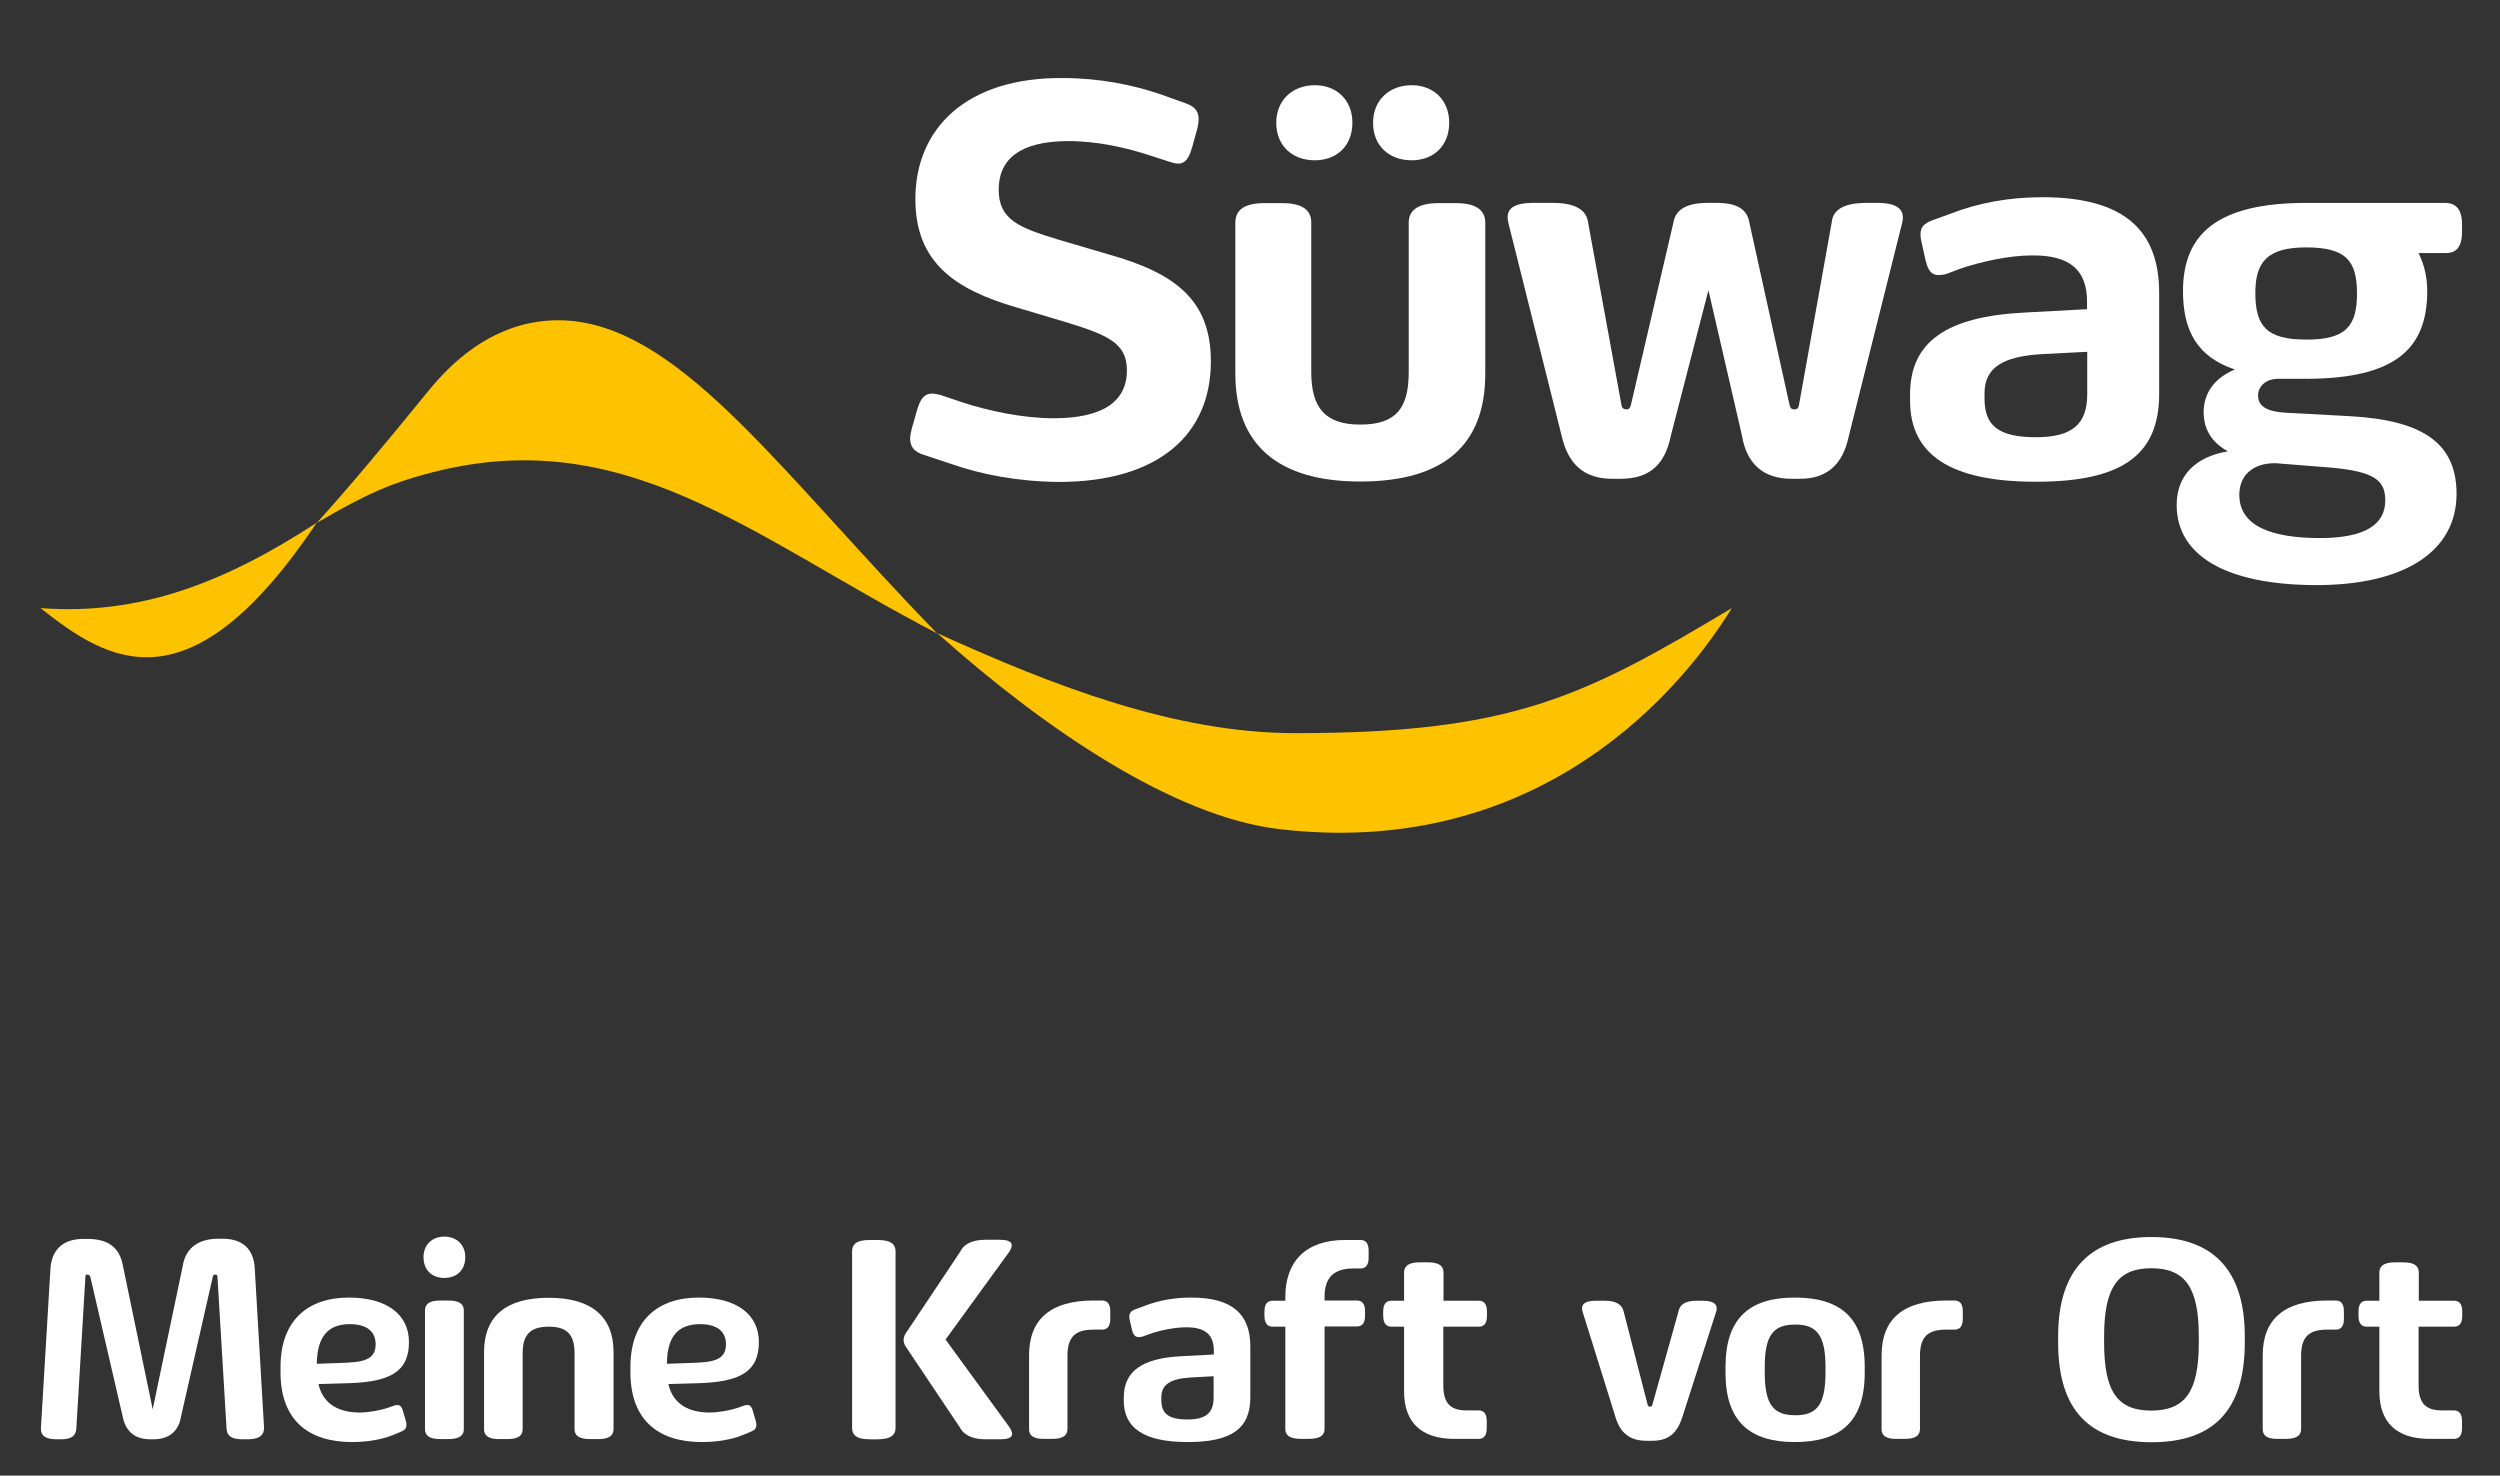
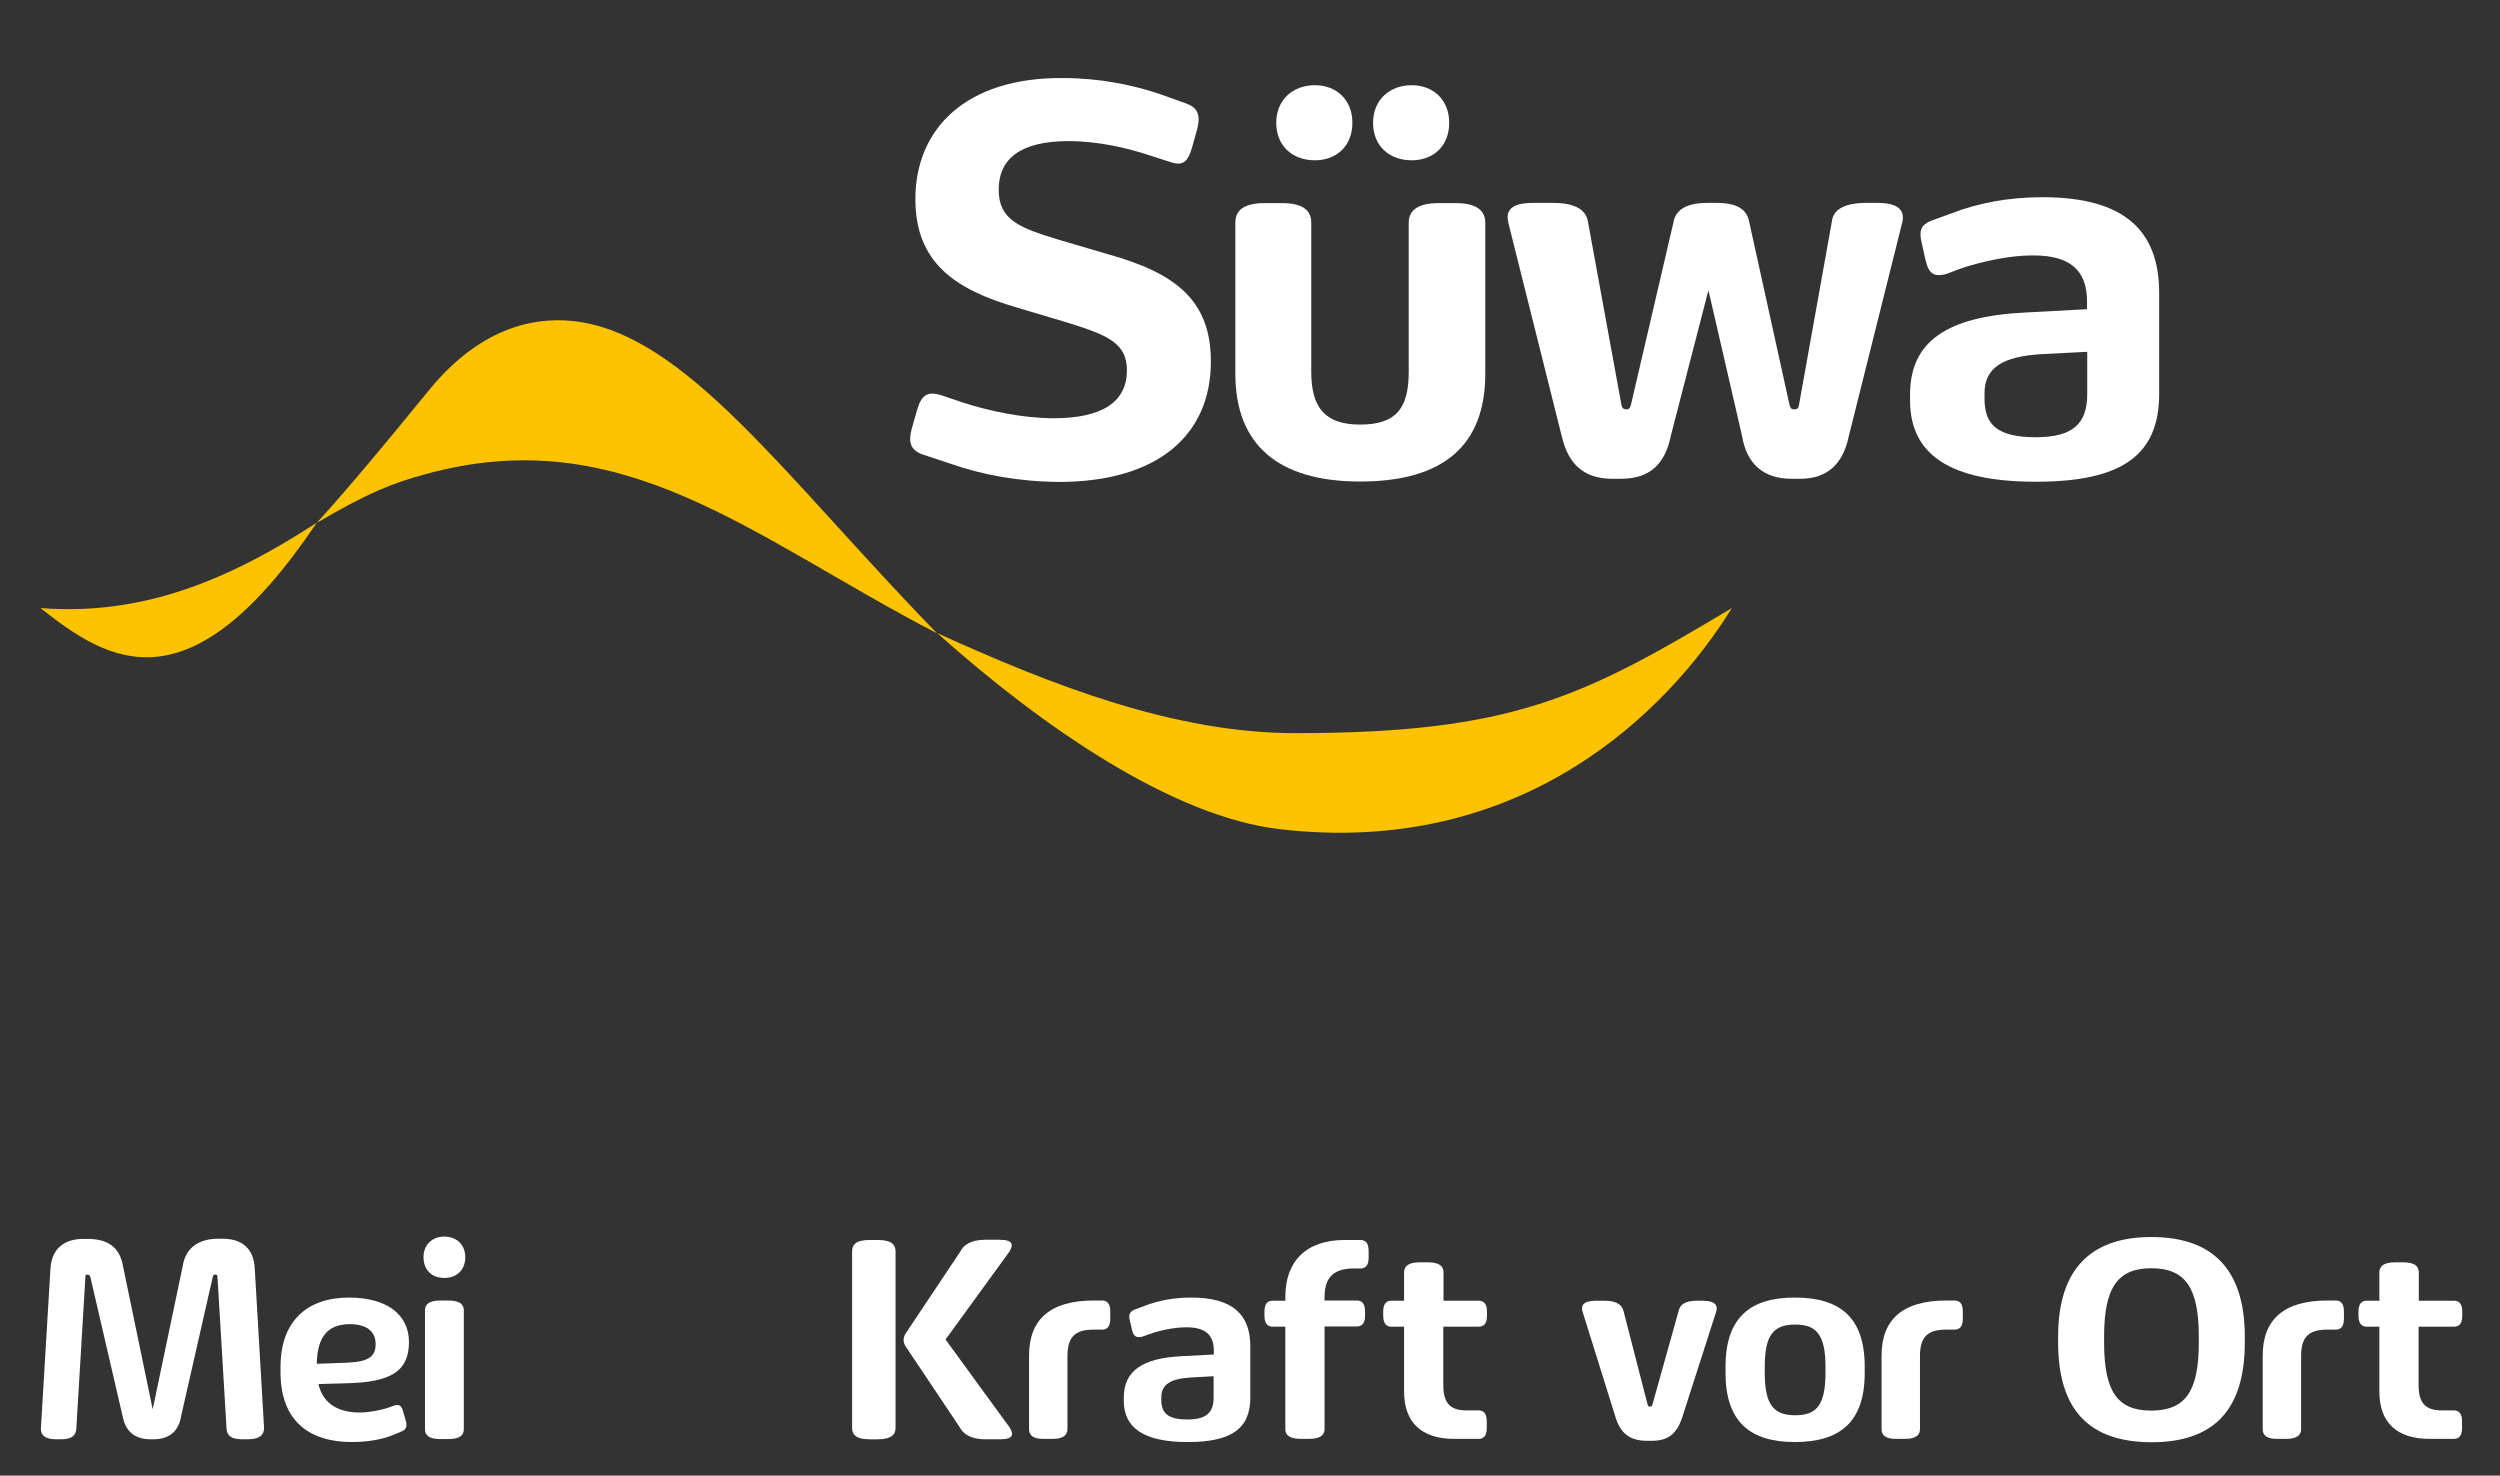
<svg xmlns="http://www.w3.org/2000/svg" xmlns:xlink="http://www.w3.org/1999/xlink" version="1.1" id="Ebene_1" x="0px" y="0px" viewBox="0 0 118.53 69.96" style="enable-background:new 0 0 118.53 69.96;" xml:space="preserve">
  <rect x="0" y="0" width="118.53" height="69.96" fill="#333333" stroke="none" />
  <style type="text/css">
	.st0{clip-path:url(#SVGID_2_);fill:#FDC300;}
	.st1{clip-path:url(#SVGID_4_);fill:#FDC300;}
	.st2{clip-path:url(#SVGID_6_);fill:#FDC300;}
	.st3{clip-path:url(#SVGID_8_);fill:#FFFFFF;}
	.st4{clip-path:url(#SVGID_10_);fill:#FFFFFF;}
	.st5{clip-path:url(#SVGID_12_);fill:#FFFFFF;}
	.st6{clip-path:url(#SVGID_14_);fill:#FFFFFF;}
	.st7{clip-path:url(#SVGID_16_);fill:#FFFFFF;}
	.st8{clip-path:url(#SVGID_18_);fill:#FFFFFF;}
	.st9{clip-path:url(#SVGID_20_);fill:#FFFFFF;}
	.st10{clip-path:url(#SVGID_22_);fill:#FFFFFF;}
	.st11{clip-path:url(#SVGID_24_);fill:#FFFFFF;}
	.st12{clip-path:url(#SVGID_26_);fill:#FFFFFF;}
	.st13{clip-path:url(#SVGID_28_);fill:#FFFFFF;}
	.st14{clip-path:url(#SVGID_30_);fill:#FFFFFF;}
	.st15{clip-path:url(#SVGID_32_);fill:#FFFFFF;}
	.st16{clip-path:url(#SVGID_34_);fill:#FFFFFF;}
	.st17{clip-path:url(#SVGID_36_);fill:#FFFFFF;}
	.st18{clip-path:url(#SVGID_38_);fill:#FFFFFF;}
	.st19{clip-path:url(#SVGID_40_);fill:#FFFFFF;}
	.st20{clip-path:url(#SVGID_42_);fill:#FFFFFF;}
	.st21{clip-path:url(#SVGID_44_);fill:#FFFFFF;}
	.st22{clip-path:url(#SVGID_46_);fill:#FFFFFF;}
	.st23{clip-path:url(#SVGID_48_);fill:#FFFFFF;}
</style>
  <g>
    <g>
      <g>
        <defs>
          <rect id="SVGID_1_" x="1.94" y="3.69" width="114.79" height="35.8" />
        </defs>
        <clipPath id="SVGID_2_">
          <use xlink:href="#SVGID_1_" style="overflow:visible;" />
        </clipPath>
        <path class="st0" d="M27.16,15.22c-2.09-0.22-4.56,0.5-6.83,3.29c-2.1,2.58-3.83,4.65-5.31,6.28c2.47-1.45,3.59-1.88,5.12-2.3     c9.4-2.6,15.45,2.95,24.29,7.54C37.19,22.6,32.5,15.79,27.16,15.22" />
      </g>
    </g>
    <g>
      <g>
        <defs>
          <rect id="SVGID_3_" x="1.94" y="3.69" width="114.79" height="35.8" />
        </defs>
        <clipPath id="SVGID_4_">
          <use xlink:href="#SVGID_3_" style="overflow:visible;" />
        </clipPath>
        <path class="st1" d="M15.02,24.78c-4.37,2.85-8.41,4.41-13.1,4.05C5.14,31.38,8.97,33.79,15.02,24.78" />
      </g>
    </g>
    <g>
      <g>
        <defs>
          <rect id="SVGID_5_" x="1.94" y="3.69" width="114.79" height="35.8" />
        </defs>
        <clipPath id="SVGID_6_">
          <use xlink:href="#SVGID_5_" style="overflow:visible;" />
        </clipPath>
        <path class="st2" d="M61.41,34.76c-5.69,0-11.45-2.23-16.97-4.74c4.98,4.46,11.17,8.7,16.21,9.29     c11.55,1.36,18.46-5.62,21.46-10.48C75.05,33.06,71.69,34.76,61.41,34.76" />
      </g>
    </g>
    <g>
      <g>
        <defs>
          <rect id="SVGID_7_" x="1.94" y="3.69" width="114.79" height="35.8" />
        </defs>
        <clipPath id="SVGID_8_">
          <use xlink:href="#SVGID_7_" style="overflow:visible;" />
        </clipPath>
        <path class="st3" d="M45.14,22.01l-1.39-0.46c-0.55-0.19-0.71-0.55-0.52-1.23l0.25-0.88c0.22-0.76,0.52-0.88,1.12-0.71l1.07,0.36     c1.17,0.38,2.79,0.74,4.29,0.74c2.32,0,3.47-0.79,3.47-2.27c0-1.29-0.9-1.67-2.84-2.27l-2.38-0.71     c-2.93-0.85-4.81-2.13-4.81-5.14c0-3.36,2.43-5.77,6.97-5.74c1.78,0,3.36,0.33,4.65,0.77l1.23,0.44     c0.52,0.19,0.68,0.52,0.52,1.18l-0.25,0.9c-0.22,0.76-0.49,0.88-1.07,0.68l-0.93-0.3c-1.09-0.36-2.46-0.68-3.86-0.68     c-2.33,0-3.31,0.88-3.31,2.3s0.96,1.8,2.76,2.35l2.41,0.71c3.23,0.9,4.89,2.19,4.89,5.09c0,3.47-2.49,5.71-7.22,5.71     C48.26,22.83,46.54,22.5,45.14,22.01" />
      </g>
    </g>
  </g>
  <g>
    <g>
      <g>
        <defs>
          <rect id="SVGID_9_" x="1.93" y="3.69" width="114.8" height="35.8" />
        </defs>
        <clipPath id="SVGID_10_">
          <use xlink:href="#SVGID_9_" style="overflow:visible;" />
        </clipPath>
        <path class="st4" d="M58.57,17.72v-7.16c0-0.49,0.27-0.93,1.39-0.93h0.82c1.12,0,1.39,0.44,1.39,0.93v7.08     c0,1.72,0.68,2.49,2.32,2.49c1.7,0,2.3-0.77,2.3-2.49v-7.08c0-0.49,0.3-0.93,1.42-0.93h0.82c1.09,0,1.39,0.44,1.39,0.93v7.16     c0,3.36-1.94,5.11-5.93,5.11C60.59,22.83,58.57,21.08,58.57,17.72 M60.51,5.82c0-1.07,0.77-1.78,1.83-1.78     c1.04,0,1.78,0.71,1.78,1.78c0,1.09-0.74,1.78-1.78,1.78C61.28,7.6,60.51,6.92,60.51,5.82 M65.1,5.82c0-1.07,0.77-1.78,1.83-1.78     c1.04,0,1.78,0.71,1.78,1.78c0,1.09-0.74,1.78-1.78,1.78C65.87,7.6,65.1,6.92,65.1,5.82" />
      </g>
    </g>
    <g>
      <g>
        <defs>
          <rect id="SVGID_11_" x="1.93" y="3.69" width="114.8" height="35.8" />
        </defs>
        <clipPath id="SVGID_12_">
          <use xlink:href="#SVGID_11_" style="overflow:visible;" />
        </clipPath>
        <path class="st5" d="M90.19,10.55L87.65,20.7c-0.27,1.29-1.01,2-2.3,2h-0.41c-1.34,0-2.13-0.71-2.35-2.05L81,13.76l-1.78,6.89     c-0.27,1.34-0.98,2.05-2.38,2.05h-0.41c-1.34,0-2.08-0.71-2.38-2l-2.54-10.15c-0.11-0.49,0.03-0.93,1.18-0.93h0.93     c1.15,0,1.59,0.38,1.67,0.9l1.59,8.7c0.03,0.16,0.14,0.19,0.25,0.19c0.08,0,0.14-0.03,0.19-0.19l2.02-8.67     c0.08-0.49,0.46-0.93,1.61-0.93h0.46c1.12,0,1.45,0.44,1.53,0.93l1.91,8.67c0.05,0.16,0.11,0.19,0.22,0.19s0.19-0.03,0.22-0.19     l1.56-8.7c0.05-0.52,0.49-0.9,1.64-0.9h0.52C90.13,9.62,90.3,10.06,90.19,10.55" />
      </g>
    </g>
    <g>
      <g>
        <defs>
          <rect id="SVGID_13_" x="1.93" y="3.69" width="114.8" height="35.8" />
        </defs>
        <clipPath id="SVGID_14_">
          <use xlink:href="#SVGID_13_" style="overflow:visible;" />
        </clipPath>
        <path class="st6" d="M102.37,13.89v4.79c0,2.95-1.83,4.16-5.85,4.16c-4.1,0-5.96-1.31-5.96-3.85V18.7c0-2.51,1.75-3.69,5.41-3.88     l2.98-0.16V14.3c0-1.48-0.79-2.21-2.62-2.19c-1.07,0-2.43,0.3-3.39,0.63l-0.66,0.25c-0.55,0.14-0.82,0.03-0.98-0.63l-0.19-0.85     c-0.14-0.57-0.03-0.85,0.44-1.04l0.96-0.35c1.26-0.49,2.71-0.77,4.32-0.77C100.76,9.35,102.37,10.96,102.37,13.89 M98.96,18.68     v-2l-2.16,0.11c-1.83,0.11-2.71,0.63-2.71,1.86v0.25c0,1.23,0.6,1.83,2.43,1.83C98.27,20.73,98.96,20.1,98.96,18.68" />
      </g>
    </g>
    <g>
      <g>
        <defs>
          <rect id="SVGID_15_" x="1.93" y="3.69" width="114.8" height="35.8" />
        </defs>
        <clipPath id="SVGID_16_">
          <use xlink:href="#SVGID_15_" style="overflow:visible;" />
        </clipPath>
-         <path class="st7" d="M116.73,10.64v0.35c0,0.82-0.36,1.01-0.77,1.01h-1.29c0.27,0.55,0.41,1.15,0.41,1.8     c0,2.73-1.5,4.16-5.77,4.16h-1.29c-0.6,0-0.96,0.36-0.96,0.79c0,0.49,0.38,0.77,1.34,0.82l2.98,0.16     c3.58,0.19,5.09,1.34,5.09,3.69c0,2.68-2.41,4.35-6.76,4.32c-4.13-0.03-6.51-1.37-6.51-3.8c0-1.45,0.96-2.3,2.43-2.54     c-0.74-0.41-1.15-1.01-1.15-1.86c0-0.88,0.49-1.61,1.48-2.02c-1.78-0.6-2.46-1.83-2.46-3.72c0-2.68,1.59-4.18,5.85-4.18h0.03     h6.56C116.37,9.63,116.73,9.84,116.73,10.64 M107.87,21.96c-1.12,0-1.7,0.63-1.7,1.5c0,1.5,1.56,2.05,3.83,2.05     c2.19,0,3.09-0.68,3.09-1.78c0-0.93-0.46-1.37-2.57-1.56L107.87,21.96z M111.75,13.92c0-1.56-0.52-2.19-2.41-2.19     c-1.83,0-2.41,0.68-2.41,2.16c0,1.59,0.55,2.21,2.41,2.21C111.23,16.11,111.75,15.45,111.75,13.92" />
      </g>
    </g>
  </g>
  <g>
    <g>
      <g>
        <defs>
          <rect id="SVGID_17_" x="1.94" y="58.63" width="114.79" height="9.74" />
        </defs>
        <clipPath id="SVGID_18_">
          <use xlink:href="#SVGID_17_" style="overflow:visible;" />
        </clipPath>
        <path class="st8" d="M11.75,68.24h-0.26c-0.62,0-0.74-0.25-0.75-0.53l-0.43-7.18c0-0.08-0.04-0.1-0.1-0.1     c-0.04,0-0.11,0.01-0.12,0.1l-1.5,6.6c-0.12,0.77-0.61,1.11-1.32,1.11H7.13c-0.71,0-1.18-0.35-1.32-1.11l-1.53-6.6     c-0.03-0.08-0.1-0.1-0.15-0.1c-0.04,0-0.08,0.01-0.08,0.1l-0.43,7.18c-0.01,0.28-0.14,0.53-0.72,0.53H2.66     c-0.58,0-0.74-0.25-0.72-0.53l0.45-7.53c0.05-0.97,0.64-1.44,1.56-1.44h0.2c0.89,0,1.53,0.33,1.69,1.33l1.4,6.75l1.42-6.78     c0.14-0.92,0.81-1.31,1.69-1.31h0.2c0.93,0,1.49,0.47,1.53,1.44l0.44,7.53C12.52,67.99,12.36,68.24,11.75,68.24" />
      </g>
    </g>
  </g>
  <g>
    <g>
      <g>
        <defs>
          <rect id="SVGID_19_" x="1.93" y="58.63" width="114.8" height="9.74" />
        </defs>
        <clipPath id="SVGID_20_">
          <use xlink:href="#SVGID_19_" style="overflow:visible;" />
        </clipPath>
        <path class="st9" d="M19.24,67.36c0.08,0.29,0,0.43-0.21,0.51l-0.43,0.18c-0.53,0.21-1.21,0.32-1.92,0.32     c-1.97,0-3.38-0.96-3.38-3.31v-0.25c0-2.2,1.29-3.29,3.24-3.29c1.82,0,2.85,0.82,2.85,2.11c0,1.42-0.92,1.89-2.86,1.95     l-1.43,0.04c0.22,0.99,1.02,1.35,1.95,1.35c0.43,0,0.96-0.1,1.33-0.22l0.31-0.11c0.24-0.07,0.35-0.01,0.43,0.31L19.24,67.36z      M15.02,64.66l1.12-0.04c0.99-0.03,1.67-0.1,1.67-0.88c0-0.56-0.35-0.96-1.24-0.96C15.58,62.79,15.04,63.33,15.02,64.66" />
      </g>
    </g>
    <g>
      <g>
        <defs>
          <rect id="SVGID_21_" x="1.93" y="58.63" width="114.8" height="9.74" />
        </defs>
        <clipPath id="SVGID_22_">
          <use xlink:href="#SVGID_21_" style="overflow:visible;" />
        </clipPath>
        <path class="st10" d="M20.08,59.6c0-0.58,0.4-0.97,0.99-0.97c0.58,0,0.99,0.39,0.99,0.97c0,0.61-0.4,0.99-0.99,0.99     S20.08,60.22,20.08,59.6 M20.15,67.76v-5.63c0-0.25,0.14-0.47,0.72-0.47h0.38c0.6,0,0.74,0.22,0.74,0.47v5.63     c0,0.25-0.14,0.47-0.74,0.47h-0.38C20.29,68.23,20.15,68.01,20.15,67.76" />
      </g>
    </g>
    <g>
      <g>
        <defs>
          <rect id="SVGID_23_" x="1.93" y="58.63" width="114.8" height="9.74" />
        </defs>
        <clipPath id="SVGID_24_">
          <use xlink:href="#SVGID_23_" style="overflow:visible;" />
        </clipPath>
-         <path class="st11" d="M22.95,67.76v-3.65c0-1.71,1.04-2.58,3.07-2.58c2.01,0,3.07,0.88,3.07,2.58v3.65     c0,0.25-0.15,0.47-0.71,0.47h-0.42c-0.57,0-0.72-0.22-0.72-0.47v-3.6c0-0.88-0.35-1.26-1.22-1.26c-0.89,0-1.24,0.39-1.24,1.26     v3.6c0,0.25-0.14,0.47-0.71,0.47h-0.42C23.09,68.23,22.95,68.01,22.95,67.76" />
-       </g>
-     </g>
-     <g>
-       <g>
-         <defs>
-           <rect id="SVGID_25_" x="1.93" y="58.63" width="114.8" height="9.74" />
-         </defs>
+       </g>
+     </g>
+     <g>
+       <g>
+         <defs>
+           </defs>
        <clipPath id="SVGID_26_">
          <use xlink:href="#SVGID_25_" style="overflow:visible;" />
        </clipPath>
        <path class="st12" d="M35.83,67.36c0.08,0.29,0,0.43-0.21,0.51l-0.43,0.18c-0.53,0.21-1.21,0.32-1.92,0.32     c-1.97,0-3.38-0.96-3.38-3.31v-0.25c0-2.2,1.29-3.29,3.24-3.29c1.82,0,2.85,0.82,2.85,2.11c0,1.42-0.92,1.89-2.86,1.95     l-1.43,0.04c0.22,0.99,1.02,1.35,1.95,1.35c0.43,0,0.96-0.1,1.33-0.22l0.31-0.11c0.24-0.07,0.35-0.01,0.43,0.31L35.83,67.36z      M31.62,64.66l1.13-0.04c0.99-0.03,1.67-0.1,1.67-0.88c0-0.56-0.35-0.96-1.24-0.96C32.17,62.79,31.63,63.33,31.62,64.66" />
      </g>
    </g>
    <g>
      <g>
        <defs>
          <rect id="SVGID_27_" x="1.93" y="58.63" width="114.8" height="9.74" />
        </defs>
        <clipPath id="SVGID_28_">
          <use xlink:href="#SVGID_27_" style="overflow:visible;" />
        </clipPath>
        <path class="st13" d="M42.46,59.33v8.37c0,0.29-0.17,0.54-0.85,0.54h-0.38c-0.68,0-0.83-0.25-0.83-0.54v-8.37     c0-0.29,0.15-0.54,0.83-0.54h0.39C42.3,58.79,42.46,59.04,42.46,59.33 M47.41,68.24h-0.7c-0.67,0-1.04-0.25-1.2-0.56l-2.57-3.84     c-0.13-0.19-0.13-0.42,0-0.62l2.59-3.88c0.14-0.31,0.51-0.56,1.18-0.56h0.68c0.67,0,0.65,0.26,0.47,0.56l-3.03,4.17l3.04,4.17     C48.06,67.99,48.08,68.24,47.41,68.24" />
      </g>
    </g>
    <g>
      <g>
        <defs>
          <rect id="SVGID_29_" x="1.93" y="58.63" width="114.8" height="9.74" />
        </defs>
        <clipPath id="SVGID_30_">
          <use xlink:href="#SVGID_29_" style="overflow:visible;" />
        </clipPath>
        <path class="st14" d="M48.79,67.76v-3.5c0-1.72,1.03-2.6,3.06-2.6h0.4c0.21,0,0.39,0.11,0.39,0.51v0.36     c0,0.4-0.18,0.51-0.39,0.51h-0.4c-0.89,0-1.24,0.36-1.24,1.25v3.46c0,0.25-0.14,0.47-0.71,0.47h-0.4     C48.93,68.23,48.79,68.01,48.79,67.76" />
      </g>
    </g>
    <g>
      <g>
        <defs>
          <rect id="SVGID_31_" x="1.93" y="58.63" width="114.8" height="9.74" />
        </defs>
        <clipPath id="SVGID_32_">
          <use xlink:href="#SVGID_31_" style="overflow:visible;" />
        </clipPath>
        <path class="st15" d="M59.28,63.83v2.43c0,1.5-0.93,2.11-2.97,2.11c-2.08,0-3.03-0.67-3.03-1.96v-0.14     c0-1.28,0.89-1.88,2.75-1.97l1.52-0.08v-0.18c0-0.75-0.4-1.12-1.33-1.11c-0.54,0-1.24,0.15-1.72,0.32l-0.33,0.12     c-0.28,0.07-0.42,0.01-0.5-0.32l-0.1-0.43c-0.07-0.29-0.01-0.43,0.22-0.53l0.49-0.18c0.64-0.25,1.38-0.39,2.2-0.39     C58.46,61.52,59.28,62.34,59.28,63.83 M57.54,66.26v-1.01l-1.1,0.06c-0.93,0.06-1.38,0.32-1.38,0.94v0.12     c0,0.63,0.31,0.93,1.24,0.93C57.19,67.3,57.54,66.98,57.54,66.26" />
      </g>
    </g>
    <g>
      <g>
        <defs>
          <rect id="SVGID_33_" x="1.93" y="58.63" width="114.8" height="9.74" />
        </defs>
        <clipPath id="SVGID_34_">
          <use xlink:href="#SVGID_33_" style="overflow:visible;" />
        </clipPath>
        <path class="st16" d="M64.89,59.3v0.33c0,0.4-0.18,0.51-0.39,0.51h-0.31c-0.92,0-1.39,0.39-1.39,1.35v0.17h1.53     c0.21,0,0.39,0.11,0.39,0.51v0.21c0,0.4-0.18,0.51-0.39,0.51H62.8v4.86c0,0.25-0.15,0.47-0.74,0.47h-0.38     c-0.6,0-0.74-0.22-0.74-0.47V62.9h-0.6c-0.21,0-0.39-0.11-0.39-0.53v-0.19c0-0.4,0.18-0.51,0.39-0.51h0.6v-0.18     c0-1.67,0.96-2.7,2.83-2.7h0.71C64.71,58.78,64.89,58.9,64.89,59.3" />
      </g>
    </g>
    <g>
      <g>
        <defs>
          <rect id="SVGID_35_" x="1.93" y="58.63" width="114.8" height="9.74" />
        </defs>
        <clipPath id="SVGID_36_">
          <use xlink:href="#SVGID_35_" style="overflow:visible;" />
        </clipPath>
        <path class="st17" d="M68.43,62.9v2.79c0,0.88,0.38,1.18,1.1,1.18h0.57c0.21,0,0.39,0.11,0.39,0.51v0.33     c0,0.4-0.18,0.51-0.39,0.51h-1.15c-1.57,0-2.38-0.79-2.38-2.25V62.9h-0.6c-0.21,0-0.39-0.11-0.39-0.53v-0.19     c0-0.4,0.18-0.51,0.39-0.51h0.6v-1.33c0-0.26,0.14-0.49,0.74-0.49h0.39c0.6,0,0.74,0.22,0.74,0.49v1.33h1.67     c0.21,0,0.39,0.11,0.39,0.51v0.21c0,0.4-0.18,0.51-0.39,0.51H68.43z" />
      </g>
    </g>
    <g>
      <g>
        <defs>
          <rect id="SVGID_37_" x="1.93" y="58.63" width="114.8" height="9.74" />
        </defs>
        <clipPath id="SVGID_38_">
          <use xlink:href="#SVGID_37_" style="overflow:visible;" />
        </clipPath>
        <path class="st18" d="M76.57,67.11l-1.54-4.93c-0.08-0.28,0.03-0.51,0.64-0.51h0.42c0.61,0,0.83,0.24,0.89,0.51l1.14,4.43     c0.03,0.07,0.05,0.08,0.11,0.08c0.05,0,0.1-0.02,0.11-0.08l1.24-4.43c0.05-0.28,0.26-0.51,0.86-0.51h0.29     c0.61,0,0.72,0.24,0.64,0.51l-1.58,4.92c-0.25,0.83-0.65,1.21-1.46,1.21h-0.26C77.26,68.31,76.8,67.94,76.57,67.11" />
      </g>
    </g>
    <g>
      <g>
        <defs>
          <rect id="SVGID_39_" x="1.93" y="58.63" width="114.8" height="9.74" />
        </defs>
        <clipPath id="SVGID_40_">
          <use xlink:href="#SVGID_39_" style="overflow:visible;" />
        </clipPath>
        <path class="st19" d="M81.81,65.09V64.8c0-2.31,1.15-3.28,3.28-3.28s3.32,0.92,3.32,3.28v0.29c0,2.36-1.2,3.28-3.32,3.28     C82.97,68.37,81.81,67.4,81.81,65.09 M86.55,65.09V64.8c0-1.54-0.45-2-1.43-2c-1.01,0-1.45,0.46-1.45,2v0.28     c0,1.54,0.43,2.02,1.45,2.02C86.11,67.1,86.55,66.64,86.55,65.09" />
      </g>
    </g>
    <g>
      <g>
        <defs>
          <rect id="SVGID_41_" x="1.93" y="58.63" width="114.8" height="9.74" />
        </defs>
        <clipPath id="SVGID_42_">
          <use xlink:href="#SVGID_41_" style="overflow:visible;" />
        </clipPath>
        <path class="st20" d="M89.21,67.76v-3.5c0-1.72,1.03-2.6,3.06-2.6h0.4c0.21,0,0.39,0.11,0.39,0.51v0.36     c0,0.4-0.18,0.51-0.39,0.51h-0.4c-0.89,0-1.24,0.36-1.24,1.25v3.46c0,0.25-0.14,0.47-0.71,0.47h-0.4     C89.35,68.23,89.21,68.01,89.21,67.76" />
      </g>
    </g>
    <g>
      <g>
        <defs>
          <rect id="SVGID_43_" x="1.93" y="58.63" width="114.8" height="9.74" />
        </defs>
        <clipPath id="SVGID_44_">
          <use xlink:href="#SVGID_43_" style="overflow:visible;" />
        </clipPath>
        <path class="st21" d="M97.58,63.65v-0.28c0-3.21,1.56-4.72,4.42-4.72c2.88,0,4.43,1.51,4.43,4.72v0.28     c0,3.24-1.51,4.73-4.43,4.73C99.09,68.37,97.58,66.89,97.58,63.65 M104.25,63.65v-0.28c0-2.32-0.64-3.24-2.25-3.24     c-1.6,0-2.24,0.92-2.24,3.24v0.28c0,2.34,0.64,3.23,2.24,3.23C103.61,66.87,104.25,65.98,104.25,63.65" />
      </g>
    </g>
    <g>
      <g>
        <defs>
          <rect id="SVGID_45_" x="1.93" y="58.63" width="114.8" height="9.74" />
        </defs>
        <clipPath id="SVGID_46_">
          <use xlink:href="#SVGID_45_" style="overflow:visible;" />
        </clipPath>
        <path class="st22" d="M107.28,67.76v-3.5c0-1.72,1.03-2.6,3.06-2.6h0.4c0.21,0,0.39,0.11,0.39,0.51v0.36     c0,0.4-0.18,0.51-0.39,0.51h-0.4c-0.89,0-1.24,0.36-1.24,1.25v3.46c0,0.25-0.14,0.47-0.71,0.47h-0.4     C107.42,68.23,107.28,68.01,107.28,67.76" />
      </g>
    </g>
    <g>
      <g>
        <defs>
          <rect id="SVGID_47_" x="1.93" y="58.63" width="114.8" height="9.74" />
        </defs>
        <clipPath id="SVGID_48_">
          <use xlink:href="#SVGID_47_" style="overflow:visible;" />
        </clipPath>
        <path class="st23" d="M114.67,62.9v2.79c0,0.88,0.38,1.18,1.1,1.18h0.57c0.21,0,0.39,0.11,0.39,0.51v0.33     c0,0.4-0.18,0.51-0.39,0.51h-1.15c-1.57,0-2.38-0.79-2.38-2.25V62.9h-0.6c-0.21,0-0.39-0.11-0.39-0.53v-0.19     c0-0.4,0.18-0.51,0.39-0.51h0.6v-1.33c0-0.26,0.14-0.49,0.74-0.49h0.39c0.6,0,0.74,0.22,0.74,0.49v1.33h1.67     c0.21,0,0.39,0.11,0.39,0.51v0.21c0,0.4-0.18,0.51-0.39,0.51H114.67z" />
      </g>
    </g>
  </g>
</svg>